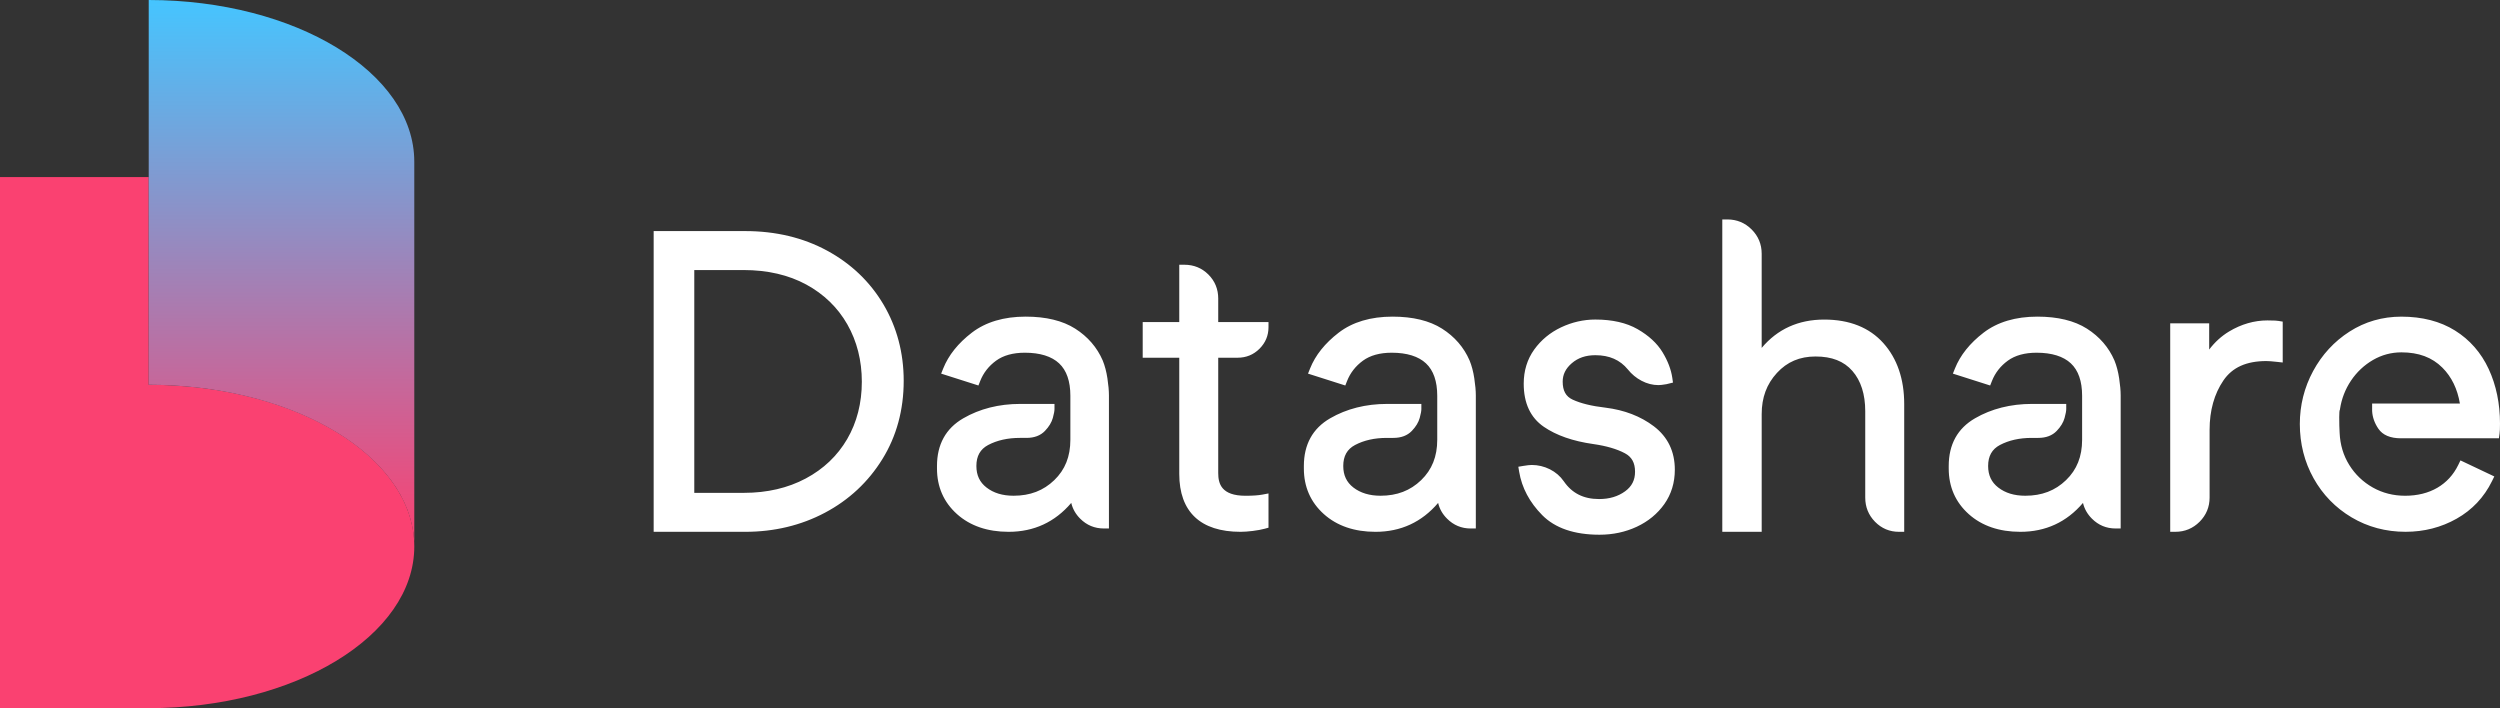
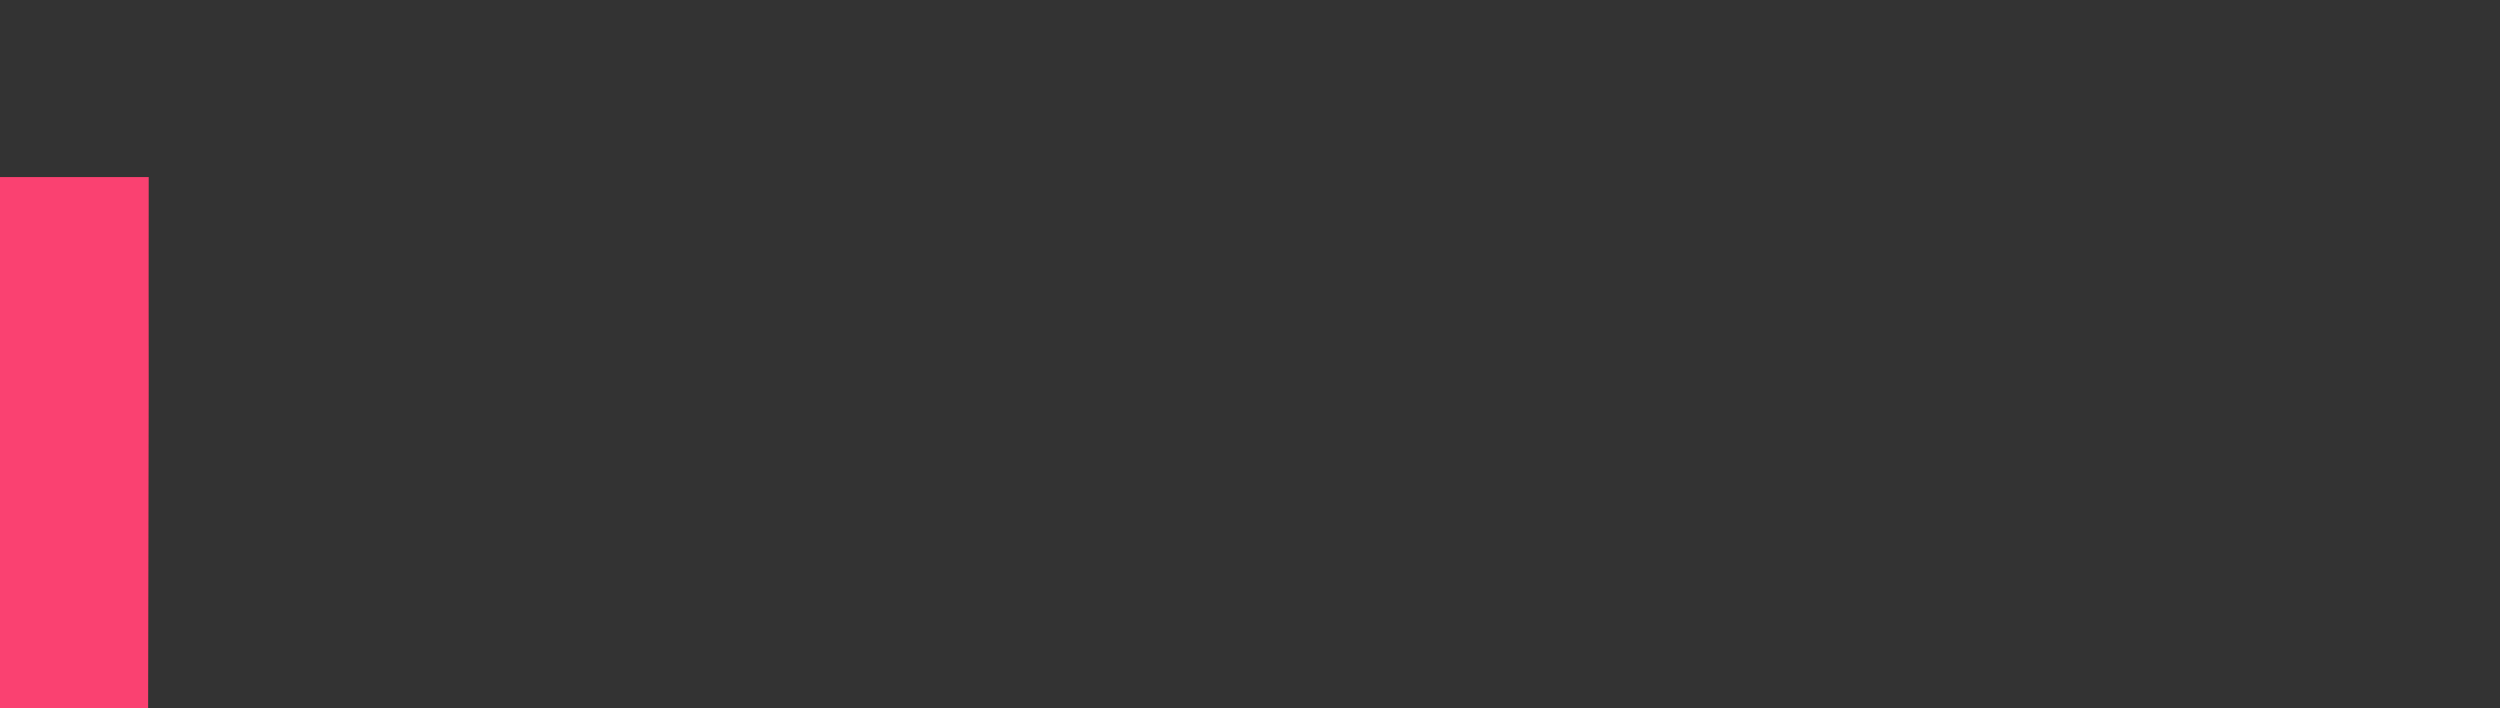
<svg xmlns="http://www.w3.org/2000/svg" xmlns:ns1="http://www.inkscape.org/namespaces/inkscape" xmlns:ns2="http://sodipodi.sourceforge.net/DTD/sodipodi-0.dtd" viewBox="0 0 1941.32 549.91" id="svg2" version="1.1" ns1:version="0.91 r13725" ns2:docname="logo-color.svg" width="1941.32" height="549.91">
  <rect x="0" y="0" width="1941.32" height="549.91" fill="#333333" stroke="none" />
  <defs id="defs17" />
  <ns2:namedview pagecolor="#ffffff" bordercolor="#666666" borderopacity="1" objecttolerance="10" gridtolerance="10" guidetolerance="10" ns1:pageopacity="0" ns1:pageshadow="2" ns1:window-width="1920" ns1:window-height="1023" id="namedview15" showgrid="false" fit-margin-top="0" fit-margin-left="0" fit-margin-right="0" fit-margin-bottom="0" ns1:zoom="0.34397496" ns1:cx="314.18578" ns1:cy="305.02909" ns1:window-x="0" ns1:window-y="27" ns1:window-maximized="1" ns1:current-layer="svg2" />
-   <path d="m 1144.84,293.83 c 0.78,5.15 1.18,9.58 1.18,13.18 l 0,103.38 -4,0 c -7.1,0 -13.26,-2.56 -18.32,-7.62 -3.56,-3.55 -5.88,-7.65 -6.95,-12.24 -12.67,14.9 -28.99,22.44 -48.63,22.44 -16.42,0 -29.92,-4.63 -40.1,-13.76 -10.31,-9.25 -15.53,-21.16 -15.53,-35.41 l 0,-1.94 c 0,-16.73 6.86,-29.19 20.38,-37.02 12.82,-7.42 27.72,-11.19 44.28,-11.19 l 26.58,0 0,4 c 0,1.48 -0.39,3.59 -1.27,6.85 -0.94,3.45 -3,6.86 -6.14,10.12 -3.46,3.6 -8.28,5.42 -14.33,5.42 l -5.16,0 c -9.4,0 -17.68,1.85 -24.59,5.51 -6.16,3.26 -9.16,8.59 -9.16,16.3 0,7.15 2.56,12.6 7.81,16.68 5.49,4.26 12.59,6.42 21.1,6.42 12.81,0 23.14,-3.96 31.58,-12.11 8.4,-8.11 12.49,-18.35 12.49,-31.32 l 0,-34.2 c 0,-11.26 -2.94,-19.72 -8.74,-25.15 -5.87,-5.49 -14.83,-8.28 -26.62,-8.28 -9.21,0 -16.71,2.08 -22.32,6.17 -5.7,4.15 -9.85,9.47 -12.35,15.81 l -1.37,3.48 -28.95,-9.22 1.6,-3.99 c 4.12,-10.31 11.61,-19.67 22.25,-27.83 10.79,-8.26 24.85,-12.44 41.79,-12.44 15.76,0 28.69,3.14 38.44,9.33 9.78,6.22 16.97,14.53 21.37,24.7 1.67,4.05 2.89,8.71 3.68,13.93 z M 856.28,279.9 c -4.4,-10.17 -11.59,-18.48 -21.37,-24.7 -9.75,-6.19 -22.69,-9.33 -38.44,-9.33 -16.95,0 -31.01,4.19 -41.79,12.44 -10.64,8.16 -18.13,17.52 -22.25,27.83 l -1.6,3.99 28.95,9.22 1.37,-3.48 c 2.49,-6.34 6.65,-11.66 12.35,-15.81 5.61,-4.09 13.12,-6.17 22.32,-6.17 11.79,0 20.75,2.79 26.62,8.28 5.8,5.43 8.73,13.89 8.73,25.15 l 0,34.2 c 0,12.97 -4.08,23.21 -12.49,31.32 -8.44,8.15 -18.77,12.11 -31.58,12.11 -8.63,0 -15.53,-2.1 -21.1,-6.42 -5.26,-4.08 -7.81,-9.53 -7.81,-16.68 0,-7.71 3,-13.05 9.16,-16.3 6.91,-3.65 15.19,-5.51 24.59,-5.51 l 5.16,0 c 6.06,0 10.88,-1.82 14.33,-5.42 3.14,-3.26 5.2,-6.67 6.14,-10.12 0.88,-3.26 1.27,-5.37 1.27,-6.85 l 0,-4 -26.58,0 c -16.56,0 -31.46,3.76 -44.27,11.19 -13.53,7.83 -20.39,20.29 -20.39,37.02 l 0,1.94 c 0,14.25 5.22,26.16 15.53,35.41 10.19,9.13 23.68,13.76 40.1,13.76 19.64,0 35.95,-7.54 48.63,-22.45 1.07,4.59 3.39,8.69 6.94,12.24 5.06,5.06 11.22,7.62 18.32,7.62 l 4,0 0,-103.37 c 0,-3.6 -0.4,-8.03 -1.17,-13.18 -0.79,-5.22 -2.01,-9.88 -3.67,-13.93 z m 89.71,-48.06 c 0,-7.3 -2.56,-13.57 -7.62,-18.64 -5.07,-5.06 -11.34,-7.62 -18.64,-7.62 l -4,0 0,44.52 -28.39,0 0,27.68 28.39,0 0,90.21 c 0,29.43 16.45,44.98 47.56,44.98 2.74,0 5.86,-0.22 9.53,-0.68 3.7,-0.46 6.74,-1.03 9.27,-1.72 l 2.94,-0.81 0,-26.59 -4.74,0.9 c -3.16,0.6 -7.58,0.9 -13.13,0.9 -18.76,0 -21.17,-9.42 -21.17,-17.62 l 0,-89.57 15.03,0 c 6.67,0 12.4,-2.35 17.03,-6.98 4.63,-4.63 6.98,-10.25 6.98,-16.7 l 0,-4 -39.04,0 0,-18.26 z m -259.96,4.57 c 10.43,17.66 15.72,37.61 15.72,59.31 0,22.59 -5.57,43.06 -16.57,60.82 -10.97,17.74 -25.97,31.74 -44.6,41.6 -18.55,9.84 -39.38,14.83 -61.88,14.83 l -71.11,0 0,-233.53 71.11,0 c 23.58,0 44.95,5.1 63.53,15.16 18.62,10.09 33.35,24.16 43.8,41.81 z m -28.05,15.48 C 650.54,238.84 639.83,228.44 626.15,220.99 612.39,213.5 595.98,209.7 577.4,209.7 l -38.27,0 0,173.01 38.59,0 c 17.95,0 34.09,-3.75 47.97,-11.15 13.79,-7.35 24.6,-17.64 32.15,-30.58 7.56,-12.98 11.4,-27.98 11.4,-44.61 -0.01,-16.41 -3.8,-31.38 -11.26,-44.48 z m 1102.87,-3.08 c -10.37,0 -20.45,2.9 -29.96,8.63 -5.83,3.5 -10.98,8.19 -15.4,13.99 l 0,-20.37 -30.26,0 0,161.9 4,0 c 7.31,0 13.63,-2.62 18.8,-7.78 5.16,-5.17 7.78,-11.5 7.78,-18.79 l 0,-52.59 c 0,-15.03 3.62,-27.94 10.75,-38.39 6.9,-10.12 17.8,-15.04 33.32,-15.04 1.75,0 4.54,0.21 8.27,0.63 l 4.44,0.49 0,-31.75 -3.36,-0.55 c -0.98,-0.17 -2.91,-0.38 -8.38,-0.38 z m -476.53,82.25 c -10.31,-7.82 -22.96,-12.69 -37.61,-14.5 -10.71,-1.23 -19.3,-3.34 -25.55,-6.26 -5.25,-2.45 -7.69,-6.88 -7.69,-13.96 0,-5.5 2.29,-10.16 7.01,-14.24 4.88,-4.23 10.89,-6.28 18.35,-6.28 10.88,0 19.15,3.64 25.26,11.08 2.91,3.65 6.49,6.61 10.62,8.78 4.22,2.23 8.65,3.36 13.16,3.36 1.31,0 3.26,-0.22 6.15,-0.71 l 5.1,-1.25 -0.51,-3.58 c -0.93,-6.52 -3.5,-13.27 -7.65,-20.07 -4.2,-6.89 -10.71,-12.89 -19.33,-17.83 -8.63,-4.96 -19.67,-7.47 -32.8,-7.47 -9.14,0 -18.07,2.03 -26.55,6.03 -8.53,4.03 -15.56,9.83 -20.9,17.25 -5.42,7.55 -8.17,16.47 -8.17,26.53 0,15.11 5.25,26.37 15.6,33.47 9.71,6.67 22.66,11.19 38.48,13.41 10.02,1.43 18.26,3.83 24.49,7.15 5.38,2.87 7.88,7.44 7.88,14.38 0,6.44 -2.52,11.39 -7.71,15.15 -5.59,4.05 -12.21,6.02 -20.23,6.02 -12.04,0 -20.99,-4.5 -27.36,-13.76 -2.75,-3.99 -6.4,-7.14 -10.87,-9.38 -4.42,-2.2 -9.14,-3.32 -14.05,-3.32 -1.5,0 -3.62,0.23 -6.47,0.71 l -3.95,0.66 0.66,3.95 c 2.07,12.39 8.08,23.7 17.88,33.61 9.98,10.11 24.94,15.23 44.47,15.23 10.43,0 20.17,-2.08 28.96,-6.19 8.88,-4.15 16.08,-10.07 21.41,-17.6 5.41,-7.66 8.15,-16.63 8.15,-26.67 0.02,-14.14 -5.45,-25.48 -16.23,-33.7 z m 357.6,-51.16 c -4.4,-10.17 -11.59,-18.48 -21.37,-24.7 -9.75,-6.19 -22.69,-9.33 -38.44,-9.33 -16.95,0 -31.01,4.19 -41.79,12.44 -10.64,8.16 -18.13,17.52 -22.25,27.83 l -1.6,3.99 28.95,9.22 1.37,-3.48 c 2.49,-6.34 6.65,-11.66 12.35,-15.81 5.61,-4.09 13.12,-6.17 22.32,-6.17 11.79,0 20.75,2.79 26.63,8.28 5.8,5.43 8.73,13.89 8.73,25.15 l 0,34.2 c 0,12.97 -4.08,23.21 -12.49,31.32 -8.44,8.15 -18.78,12.11 -31.58,12.11 -8.63,0 -15.53,-2.1 -21.1,-6.42 -5.26,-4.08 -7.81,-9.53 -7.81,-16.68 0,-7.71 3,-13.05 9.16,-16.3 6.91,-3.65 15.19,-5.51 24.59,-5.51 l 5.16,0 c 6.06,0 10.88,-1.82 14.33,-5.41 3.14,-3.25 5.2,-6.66 6.14,-10.13 0.88,-3.26 1.27,-5.37 1.27,-6.85 l 0,-4 -26.59,0 c -16.56,0 -31.46,3.76 -44.28,11.19 -13.53,7.83 -20.38,20.29 -20.38,37.02 l 0,1.94 c 0,14.25 5.22,26.16 15.53,35.41 10.18,9.13 23.68,13.76 40.1,13.76 19.64,0 35.95,-7.54 48.63,-22.45 1.07,4.59 3.39,8.69 6.94,12.24 5.06,5.06 11.22,7.62 18.32,7.62 l 4,0 0,-103.37 c 0,-3.6 -0.4,-8.03 -1.17,-13.18 -0.79,-5.2 -2.01,-9.86 -3.67,-13.93 z m 290.64,6.69 c -5.89,-12.7 -14.71,-22.77 -26.19,-29.94 -11.46,-7.14 -25.47,-10.77 -41.64,-10.77 -14.69,0 -28.22,3.9 -40.23,11.6 -11.92,7.64 -21.44,17.96 -28.3,30.67 -6.85,12.68 -10.32,26.51 -10.32,41.1 0,15.26 3.59,29.43 10.67,42.12 7.09,12.72 17.03,22.94 29.52,30.37 12.51,7.44 26.61,11.21 41.89,11.21 14.4,0 27.76,-3.43 39.72,-10.2 12.06,-6.82 21.29,-16.62 27.43,-29.14 l 1.79,-3.64 -26.28,-12.46 -1.73,3.56 c -3.71,7.62 -9.16,13.56 -16.17,17.66 -7.08,4.14 -15.52,6.23 -25.08,6.23 -9.16,0 -17.61,-2.16 -25.13,-6.42 -7.54,-4.26 -13.68,-10.15 -18.25,-17.5 -4.56,-7.33 -7.07,-15.69 -7.47,-24.91 -0.21,-3.4 -0.31,-7.44 -0.31,-12.02 l 0,-0.32 c 0,-3.62 0.23,-4.84 0.3,-5.13 l 0.21,-0.42 0.09,-0.62 c 1.21,-7.98 4.09,-15.41 8.56,-22.08 4.47,-6.65 10.22,-12.05 17.08,-16.03 6.77,-3.92 14.18,-5.91 22.03,-5.91 13.43,0 23.84,3.89 31.85,11.9 7.11,7.1 11.66,16.45 13.58,27.85 l -68.16,0 0,5.77 c 0.25,4.82 1.89,9.47 4.88,13.83 3.36,4.9 9.24,7.39 17.5,7.39 l 76.08,0 0.48,-3.45 c 0.24,-1.73 0.36,-4.33 0.36,-7.97 0,-15.56 -2.95,-29.8 -8.76,-42.33 z m -515.98,-38.44 c -20.05,0 -36.34,7.39 -48.59,22.01 l 0,-73.18 c 0,-7.31 -2.62,-13.63 -7.79,-18.8 -5.17,-5.16 -11.5,-7.78 -18.79,-7.78 l -4,0 0,242.58 30.59,0 0,-91.44 c 0,-12.84 3.88,-23.3 11.86,-31.97 7.88,-8.58 17.68,-12.75 29.96,-12.75 12.67,0 22.02,3.67 28.6,11.21 6.63,7.6 9.99,18.12 9.99,31.25 l 0,67.11 c 0,7.3 2.55,13.61 7.59,18.76 5.06,5.19 11.34,7.82 18.67,7.82 l 4,0 0,-99.18 c 0,-19.43 -5.45,-35.36 -16.19,-47.36 -10.85,-12.12 -26.3,-18.27 -45.9,-18.28 z" id="path4" ns1:connector-curvature="0" style="fill:#ffffff;fill-opacity:1" />
-   <path d="m 115.48,298.78 c -0.15,0 0,-161.31 0,-161.31 l -115.48,0 0,412.44 115.03,0 c 114.15,0 206.68,-56.22 206.68,-125.57 0,-69.35 -92.08,-125.56 -206.23,-125.56 z" id="path6" ns1:connector-curvature="0" style="fill:#fa4171" />
+   <path d="m 115.48,298.78 c -0.15,0 0,-161.31 0,-161.31 l -115.48,0 0,412.44 115.03,0 z" id="path6" ns1:connector-curvature="0" style="fill:#fa4171" />
  <linearGradient id="a" gradientUnits="userSpaceOnUse" x1="540.3" y1="-102.36" x2="540.3" y2="318.12" gradientTransform="translate(-321.71,102.36)">
    <stop offset="0" stop-color="#45c5ff" id="stop9" />
    <stop offset="1" stop-color="#fa4171" id="stop11" />
  </linearGradient>
-   <path d="m 115.48,0 0,298.79 c 107.84,0.14 196.26,50.46 205.42,114.56 l 0.8,7.13 0,-294.92 C 321.7,56.3 229.42,0.15 115.48,0 Z" id="path13" ns1:connector-curvature="0" style="fill:url(#a)" />
</svg>